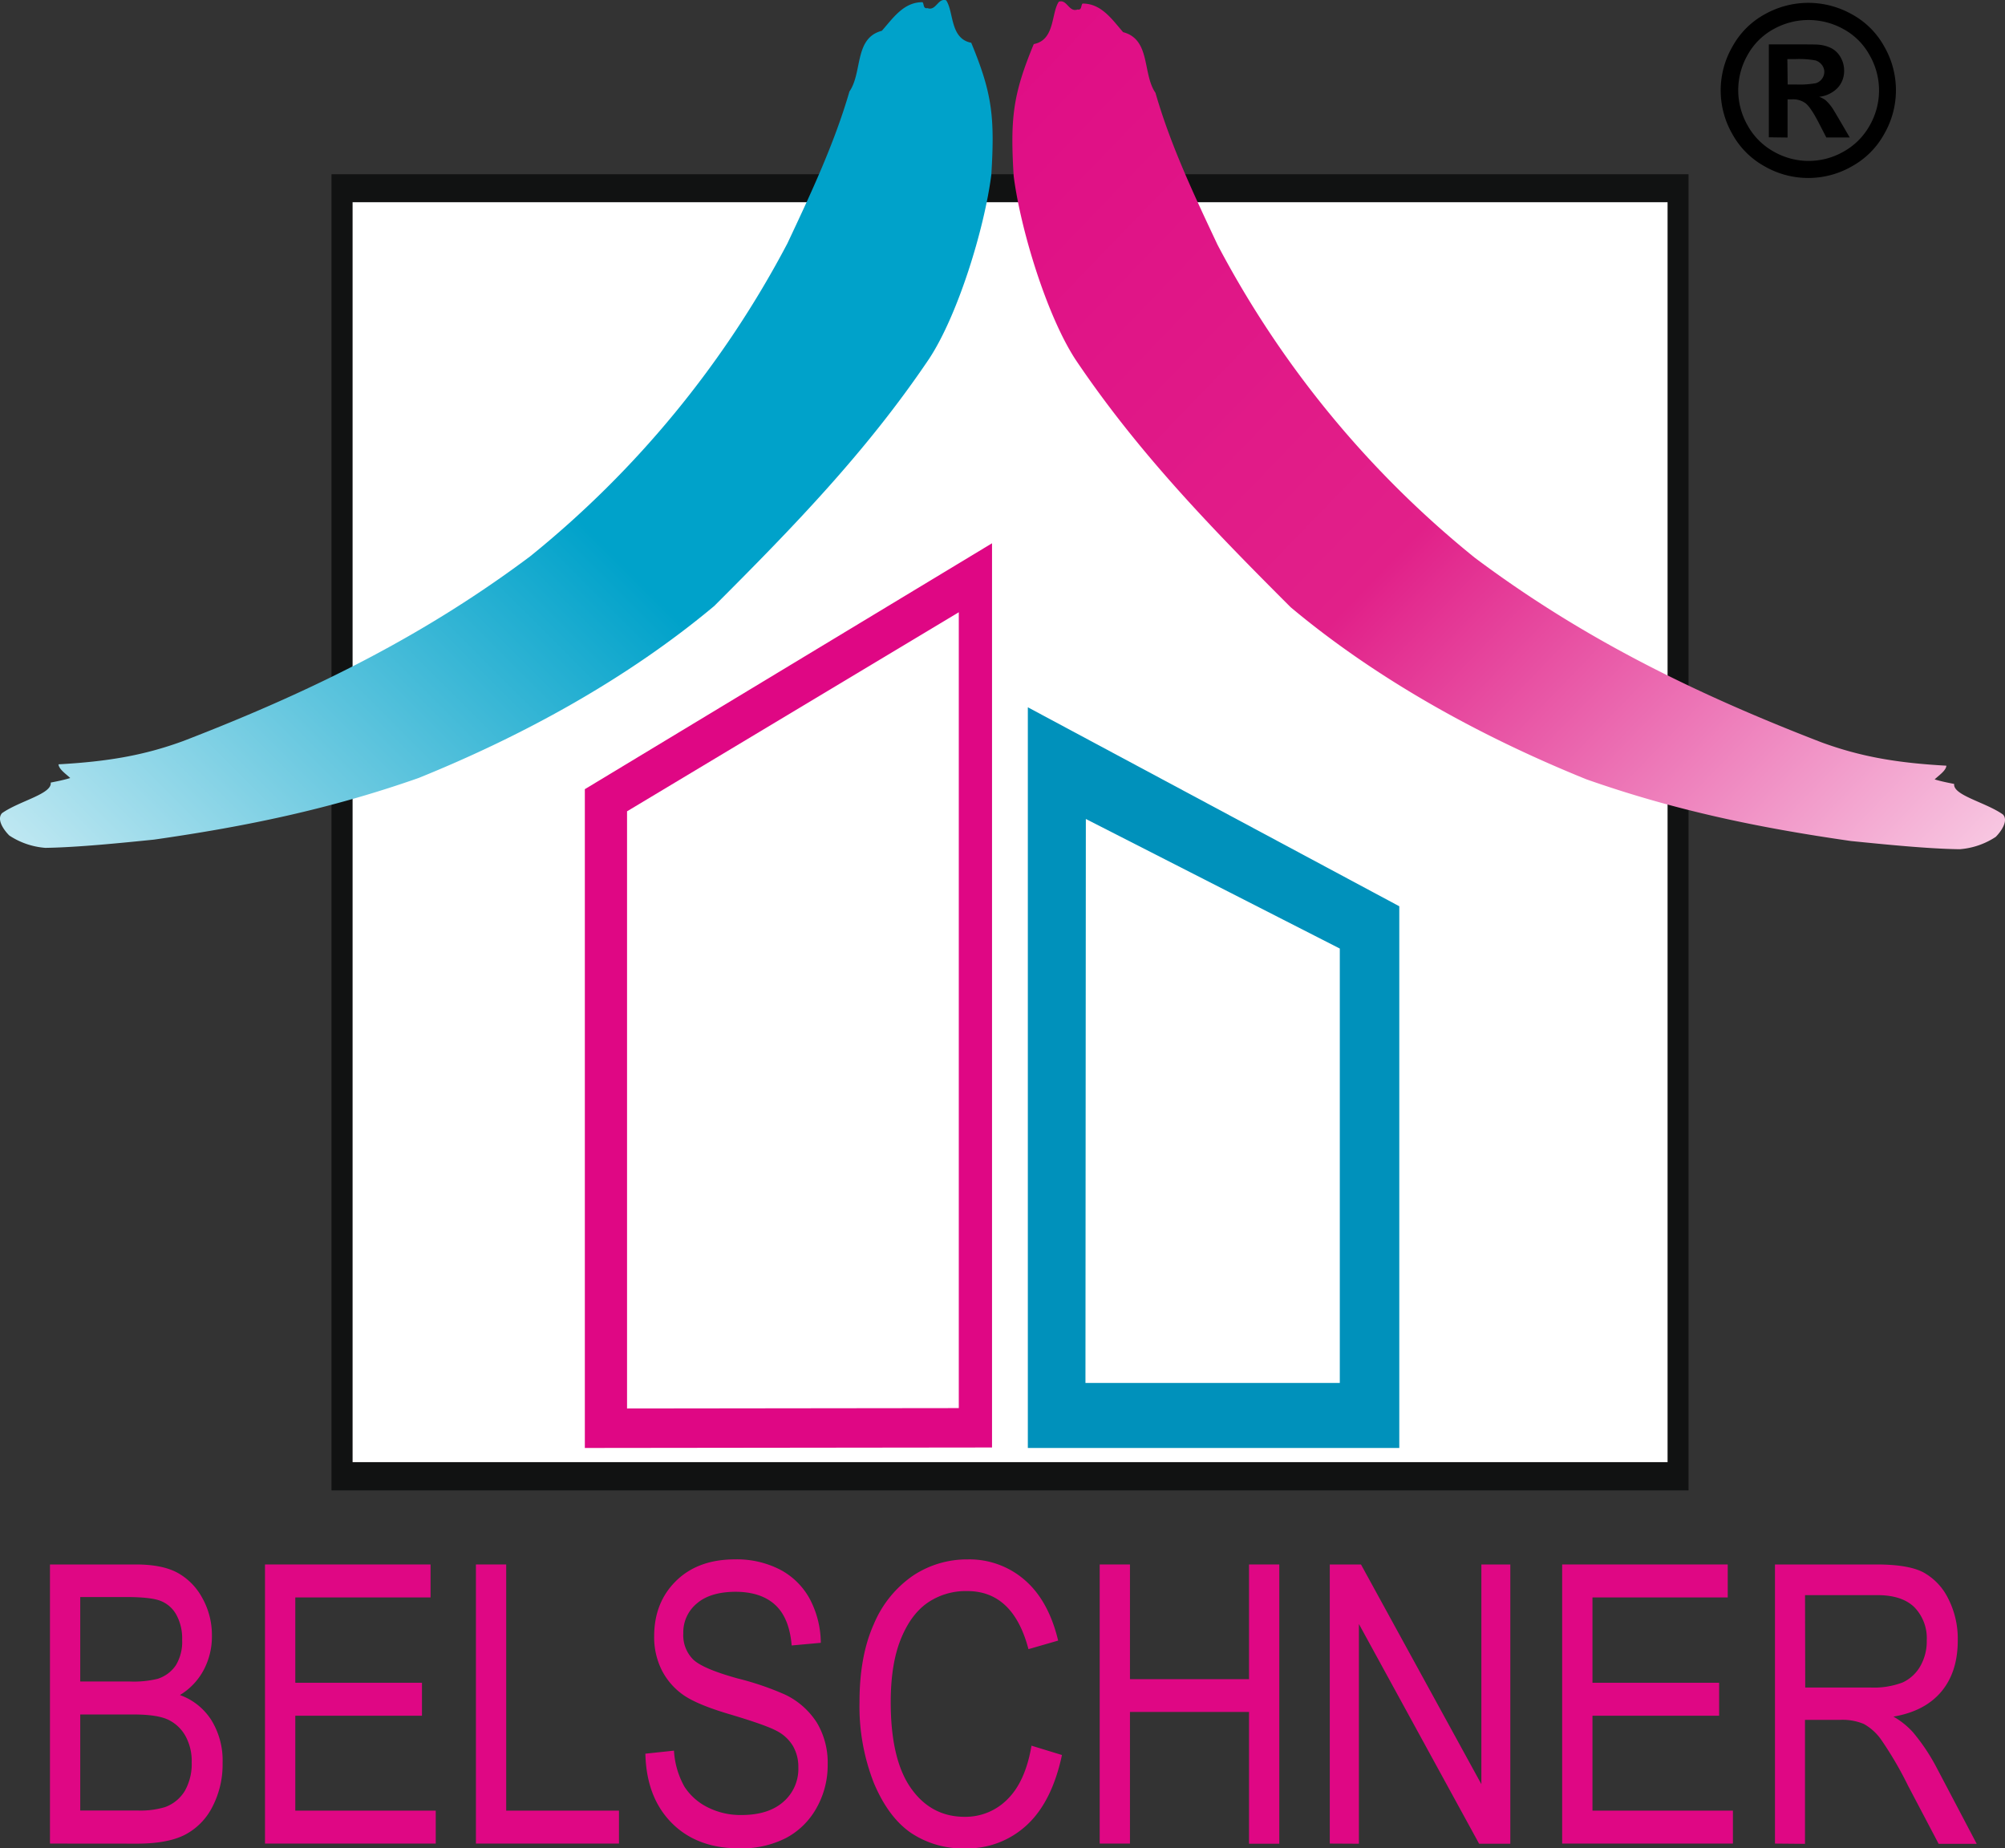
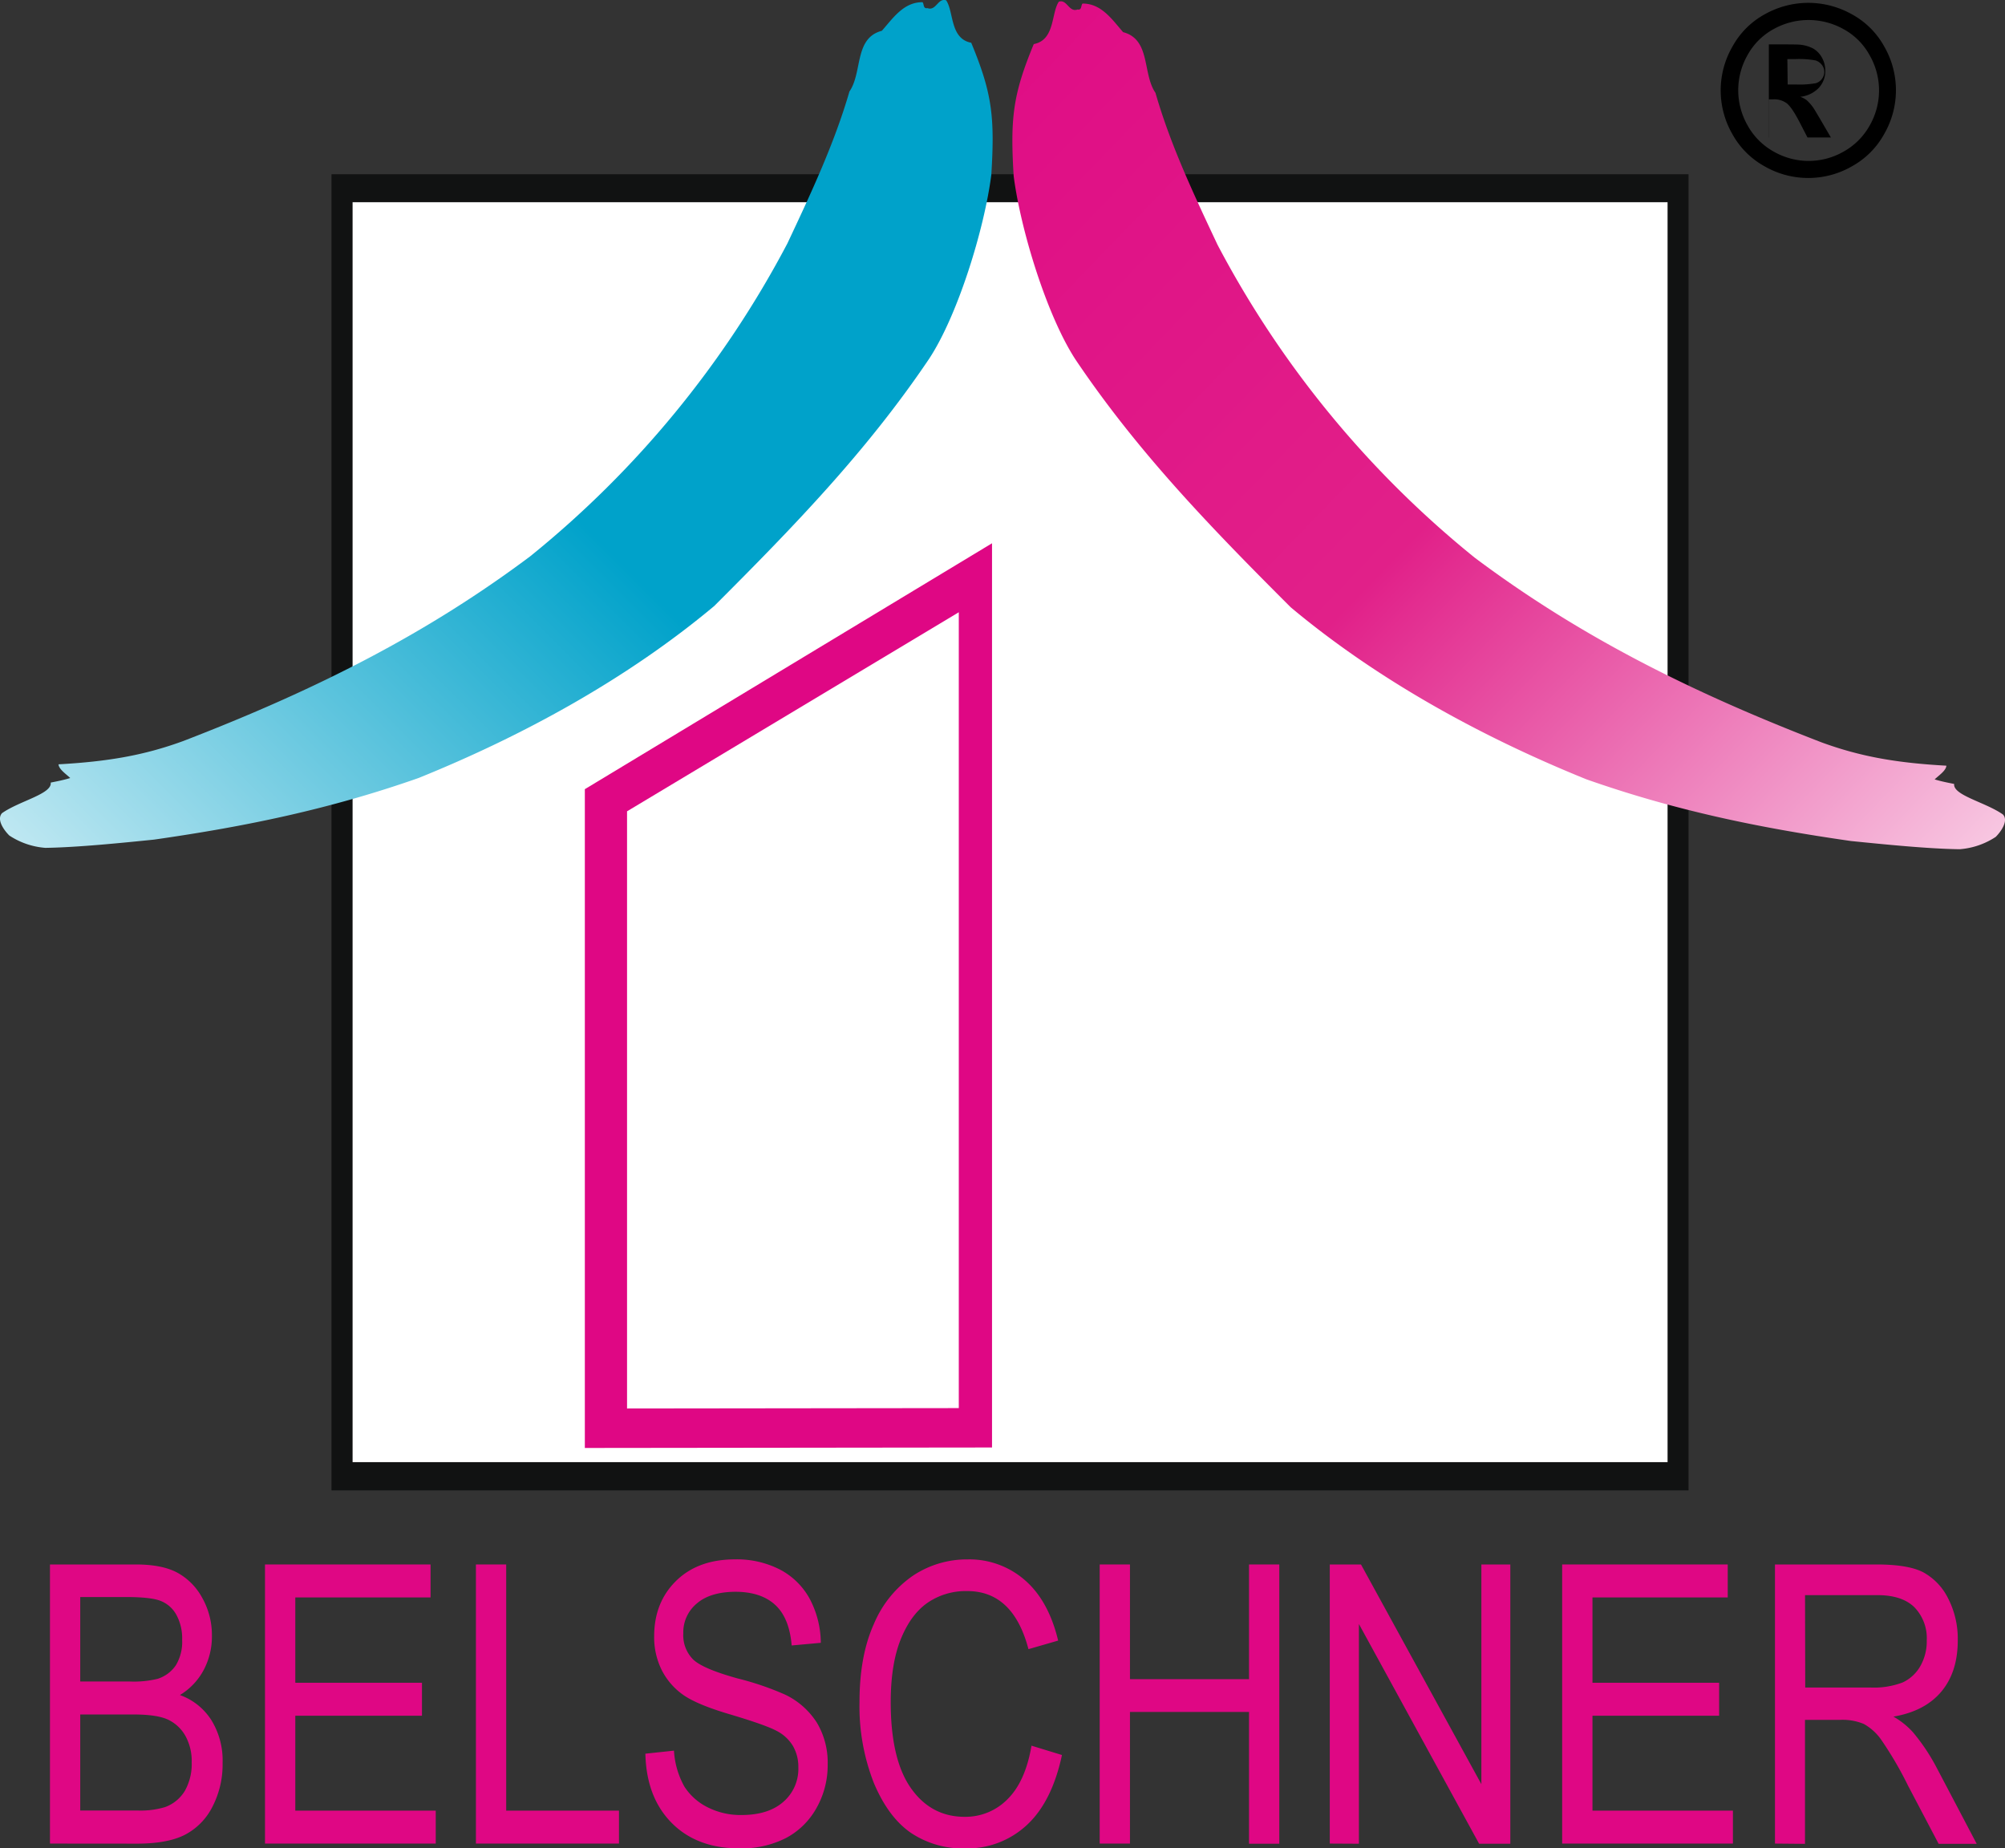
<svg xmlns="http://www.w3.org/2000/svg" id="Ebene_1" data-name="Ebene 1" viewBox="0 0 513.97 473.77">
  <rect x="0" y="0" width="513.97" height="473.77" fill="#333333" stroke="none" />
  <defs>
    <linearGradient id="GradientFill_1" x1="213.79" y1="-18.99" x2="524.11" y2="280.68" gradientUnits="userSpaceOnUse">
      <stop offset="0" stop-color="#df0784" />
      <stop offset="0.5" stop-color="#e12089" />
      <stop offset="1" stop-color="#fff" />
    </linearGradient>
    <linearGradient id="GradientFill_2" x1="296.9" y1="-23.21" x2="-7.88" y2="281.57" gradientUnits="userSpaceOnUse">
      <stop offset="0" stop-color="#00a2ca" />
      <stop offset="0.5" stop-color="#00a2ca" />
      <stop offset="1" stop-color="#fff" />
    </linearGradient>
  </defs>
  <title>Zeichenfläche 1</title>
  <rect x="85.09" y="44.78" width="347.65" height="337.13" style="fill:#111212;stroke:#111212;stroke-miterlimit:22.926;stroke-width:0.216px" />
  <rect x="90.27" y="51.73" width="337.32" height="323.15" style="fill:#fff;stroke:#111212;stroke-miterlimit:22.926;stroke-width:0.216px" />
  <path d="M474.5,215.57c8.08.81,19.66,2,27.85,2.1a19.4,19.4,0,0,0,9.24-3.16c1.52-1.52,3.27-4.21,1.87-5.73-4.45-3.16-12.87-4.91-12.52-7.84-1.75-.35-3.51-.7-5-1.17.94-.93,2.93-2.22,3-3.51-12.4-.7-21.75-2.22-32.05-6-34.27-13.22-62.35-27.49-88.78-47.26a256.67,256.67,0,0,1-66-80.25c-6-12.75-12.05-25.5-15.91-38.95-3.39-4.91-1.17-13.69-8.3-15.56C285,4.89,282.31.91,277.52.91c-.47.35-.12,1.76-1.29,1.52-2.22.82-2.69-2.69-4.8-2-2,2.92-.93,9.82-6.43,10.87-5.26,12.75-6.08,18.72-5.15,33.81,1.76,13.8,8.54,35.91,15.91,47.14,16,23.75,34.74,43.05,55.1,63.4,22.22,18.6,48.89,33.22,75.8,44.1C429.35,207.73,450.76,212.17,474.5,215.57Z" style="fill-rule:evenodd;fill:url(#GradientFill_1)" />
  <polygon points="254.3 139.25 149.92 202.28 149.92 371.14 254.3 371.02 254.3 139.25" style="fill:#df0784;fill-rule:evenodd" />
-   <polygon points="263.48 181.29 263.48 371.14 358.7 371.14 358.7 232.29 263.48 181.29" style="fill:#0091bb;fill-rule:evenodd" />
  <polygon points="343.45 243.13 343.45 354.47 278.25 354.47 278.35 209.92 343.45 243.13" style="fill:#fff;fill-rule:evenodd" />
  <polygon points="245.78 156.93 160.74 207.95 160.74 361.02 245.78 360.92 245.78 156.93" style="fill:#fff;fill-rule:evenodd" />
  <path d="M39.47,215.21c-8.07.82-19.66,2-27.84,2.11a19.4,19.4,0,0,1-9.24-3.16C.86,212.64-.89,210,.51,208.43,5,205.27,13.38,203.52,13,200.59c1.76-.35,3.51-.7,5-1.17-.94-.93-2.92-2.22-3-3.51,12.4-.7,21.76-2.22,32.05-6,34.28-13.22,62.35-27.49,88.79-47.26a256.64,256.64,0,0,0,66-80.25c6-12.75,12-25.5,15.91-38.95,3.39-4.91,1.17-13.69,8.31-15.56C229,4.54,231.66.56,236.46.56c.46.35.11,1.76,1.28,1.52,2.23.82,2.69-2.69,4.8-2,2,2.93.94,9.83,6.43,10.88,5.27,12.75,6.09,18.72,5.15,33.81-1.75,13.8-8.54,35.91-15.91,47.14-16,23.75-34.74,43.05-55.1,63.4-22.22,18.6-48.89,33.22-75.8,44.1C84.62,207.38,63.21,211.82,39.47,215.21Z" style="fill-rule:evenodd;fill:url(#GradientFill_2)" />
  <path d="M12.81,472.54V401h22q6.7,0,10.61,2.08a16,16,0,0,1,6.41,6.46,19.36,19.36,0,0,1,2.49,9.71,18.29,18.29,0,0,1-2.15,8.88,16.59,16.59,0,0,1-6.05,6.34,15.88,15.88,0,0,1,8,6.33,19.62,19.62,0,0,1,2.94,11,23.54,23.54,0,0,1-2.66,11.41,16.4,16.4,0,0,1-7.1,7.13q-4.44,2.22-12.21,2.22ZM20.57,431H33.29a25.83,25.83,0,0,0,7.09-.68,8.9,8.9,0,0,0,4.68-3.45,11.56,11.56,0,0,0,1.63-6.56,12.55,12.55,0,0,0-1.49-6.42,7.87,7.87,0,0,0-4-3.54q-2.48-1-8.88-1H20.57Zm0,33.06H35.2a21.63,21.63,0,0,0,7.14-.88A9.8,9.8,0,0,0,47.4,459a14,14,0,0,0,1.74-7.3,13.26,13.26,0,0,0-1.67-6.86,10,10,0,0,0-4.47-4.1q-2.82-1.29-8.83-1.29H20.57Z" style="fill:#df0784" />
  <path d="M67.93,472.54V401h42.44v8.45H75.7v21.87h32.47v8.45H75.7V464.1h36v8.44Z" style="fill:#df0784" />
  <path d="M122,472.54V401h7.76V464.1h28.91v8.44Z" style="fill:#df0784" />
  <path d="M165.44,449.5l7.33-.78a21.33,21.33,0,0,0,2.66,9.2,15,15,0,0,0,5.93,5.3,18.64,18.64,0,0,0,8.69,2c4.63,0,8.21-1.13,10.77-3.39a11.14,11.14,0,0,0,3.83-8.79,10.66,10.66,0,0,0-1.39-5.53,10.41,10.41,0,0,0-4.2-3.87q-2.81-1.51-12.13-4.28c-5.54-1.64-9.47-3.29-11.82-4.95a17.36,17.36,0,0,1-5.47-6.32,18.88,18.88,0,0,1-1.95-8.67q0-8.69,5.62-14.21t15.13-5.52a24.26,24.26,0,0,1,11.45,2.59,18.47,18.47,0,0,1,7.62,7.42,24.42,24.42,0,0,1,2.9,11.38l-7.47.68q-.58-7-4.17-10.35T188.69,408q-6.6,0-10.06,3a9.57,9.57,0,0,0-3.47,7.64,8.8,8.8,0,0,0,2.54,6.73q2.53,2.4,11.42,4.85a74.26,74.26,0,0,1,12.2,4.17,19.7,19.7,0,0,1,8.11,7.21,19.94,19.94,0,0,1,2.74,10.66,22.21,22.21,0,0,1-2.88,11.19,19.28,19.28,0,0,1-7.83,7.68,25.12,25.12,0,0,1-11.94,2.64q-10.89,0-17.36-6.55T165.44,449.5Z" style="fill:#df0784" />
  <path d="M264.42,447.45l7.81,2.39q-2.58,12.06-9.06,18a22.43,22.43,0,0,1-15.74,5.94,23.92,23.92,0,0,1-13.94-4q-5.79-4-9.48-12.77a53.68,53.68,0,0,1-3.68-20.77q0-11.82,3.69-20a28.34,28.34,0,0,1,10-12.36,25,25,0,0,1,14.08-4.18A21.6,21.6,0,0,1,262.7,405q6.1,5.28,8.55,15.51l-7.61,2.2q-3.92-14.9-15.7-14.89a17.34,17.34,0,0,0-10.17,3q-4.31,3-6.87,9.36t-2.57,16.08q0,14.72,5.18,22.07t13.77,7.35a15.09,15.09,0,0,0,11-4.52Q262.86,456.63,264.42,447.45Z" style="fill:#df0784" />
  <path d="M281.9,472.54V401h7.76v29.4h30.52V401h7.76v71.58h-7.76V438.8H289.66v33.74Z" style="fill:#df0784" />
  <path d="M340.88,472.54V401h8l30.86,56.32V401h7.42v71.58h-8l-30.81-56.32v56.32Z" style="fill:#df0784" />
  <path d="M400.45,472.54V401h42.44v8.45H408.22v21.87h32.47v8.45H408.22V464.1h36v8.44Z" style="fill:#df0784" />
  <path d="M455,472.54V401h26q8.16,0,12,2a15.31,15.31,0,0,1,6.37,6.66,22.6,22.6,0,0,1,2.49,10.81q0,8.1-4.22,13.13T485.37,440a20.09,20.09,0,0,1,5,4,50.62,50.62,0,0,1,6.1,9.13l10.25,19.48h-9.76l-7.83-14.88a93.25,93.25,0,0,0-6.87-11.77,13.45,13.45,0,0,0-4.48-4.08,14.25,14.25,0,0,0-6.08-1.05h-9v31.78Zm7.76-40h16.7a20.59,20.59,0,0,0,8.3-1.31,10.1,10.1,0,0,0,4.49-4.15,12.79,12.79,0,0,0,1.66-6.6,11.39,11.39,0,0,0-3.17-8.52q-3.18-3.09-9.43-3.1H462.71Z" style="fill:#df0784" />
-   <path d="M463.56.73a22.82,22.82,0,0,1,11.08,2.89A20.84,20.84,0,0,1,483,11.89,22.45,22.45,0,0,1,483,34.35a21.05,21.05,0,0,1-8.29,8.29,22.44,22.44,0,0,1-22.35,0,21.05,21.05,0,0,1-8.29-8.29,22.45,22.45,0,0,1,.06-22.46,20.84,20.84,0,0,1,8.33-8.27A22.81,22.81,0,0,1,463.56.73Zm0,4.4a18.32,18.32,0,0,0-8.87,2.31,16.74,16.74,0,0,0-6.7,6.65A18.16,18.16,0,0,0,448,32.17a17.13,17.13,0,0,0,6.67,6.68,18,18,0,0,0,17.94,0,17.2,17.2,0,0,0,6.67-6.68,18.06,18.06,0,0,0-.05-18.08,16.74,16.74,0,0,0-6.7-6.65A18.46,18.46,0,0,0,463.59,5.13ZM453.43,35.19V11.37h4.83q6.8,0,7.62.06a9.18,9.18,0,0,1,3.73,1,6,6,0,0,1,2.23,2.28,6.66,6.66,0,0,1,.89,3.42,6.29,6.29,0,0,1-1.68,4.41,7.7,7.7,0,0,1-4.73,2.27,6,6,0,0,1,1.67.89,11.56,11.56,0,0,1,1.61,1.83c.18.24.76,1.2,1.76,2.9l2.81,4.81h-6l-2-3.87c-1.35-2.6-2.46-4.23-3.34-4.91a5.35,5.35,0,0,0-3.34-1h-1.26v9.79Zm4.83-13.54h2a24.19,24.19,0,0,0,5.2-.32,3.07,3.07,0,0,0,2.19-3A2.9,2.9,0,0,0,467,16.6a3.18,3.18,0,0,0-1.63-1.12,23.58,23.58,0,0,0-5.19-.33h-2Z" />
+   <path d="M463.56.73a22.82,22.82,0,0,1,11.08,2.89A20.84,20.84,0,0,1,483,11.89,22.45,22.45,0,0,1,483,34.35a21.05,21.05,0,0,1-8.29,8.29,22.44,22.44,0,0,1-22.35,0,21.05,21.05,0,0,1-8.29-8.29,22.45,22.45,0,0,1,.06-22.46,20.84,20.84,0,0,1,8.33-8.27A22.81,22.81,0,0,1,463.56.73Zm0,4.4a18.32,18.32,0,0,0-8.87,2.31,16.74,16.74,0,0,0-6.7,6.65A18.16,18.16,0,0,0,448,32.17a17.13,17.13,0,0,0,6.67,6.68,18,18,0,0,0,17.94,0,17.2,17.2,0,0,0,6.67-6.68,18.06,18.06,0,0,0-.05-18.08,16.74,16.74,0,0,0-6.7-6.65A18.46,18.46,0,0,0,463.59,5.13ZM453.43,35.19V11.37q6.8,0,7.62.06a9.18,9.18,0,0,1,3.73,1,6,6,0,0,1,2.23,2.28,6.66,6.66,0,0,1,.89,3.42,6.29,6.29,0,0,1-1.68,4.41,7.7,7.7,0,0,1-4.73,2.27,6,6,0,0,1,1.67.89,11.56,11.56,0,0,1,1.61,1.83c.18.24.76,1.2,1.76,2.9l2.81,4.81h-6l-2-3.87c-1.35-2.6-2.46-4.23-3.34-4.91a5.35,5.35,0,0,0-3.34-1h-1.26v9.79Zm4.83-13.54h2a24.19,24.19,0,0,0,5.2-.32,3.07,3.07,0,0,0,2.19-3A2.9,2.9,0,0,0,467,16.6a3.18,3.18,0,0,0-1.63-1.12,23.58,23.58,0,0,0-5.19-.33h-2Z" />
</svg>